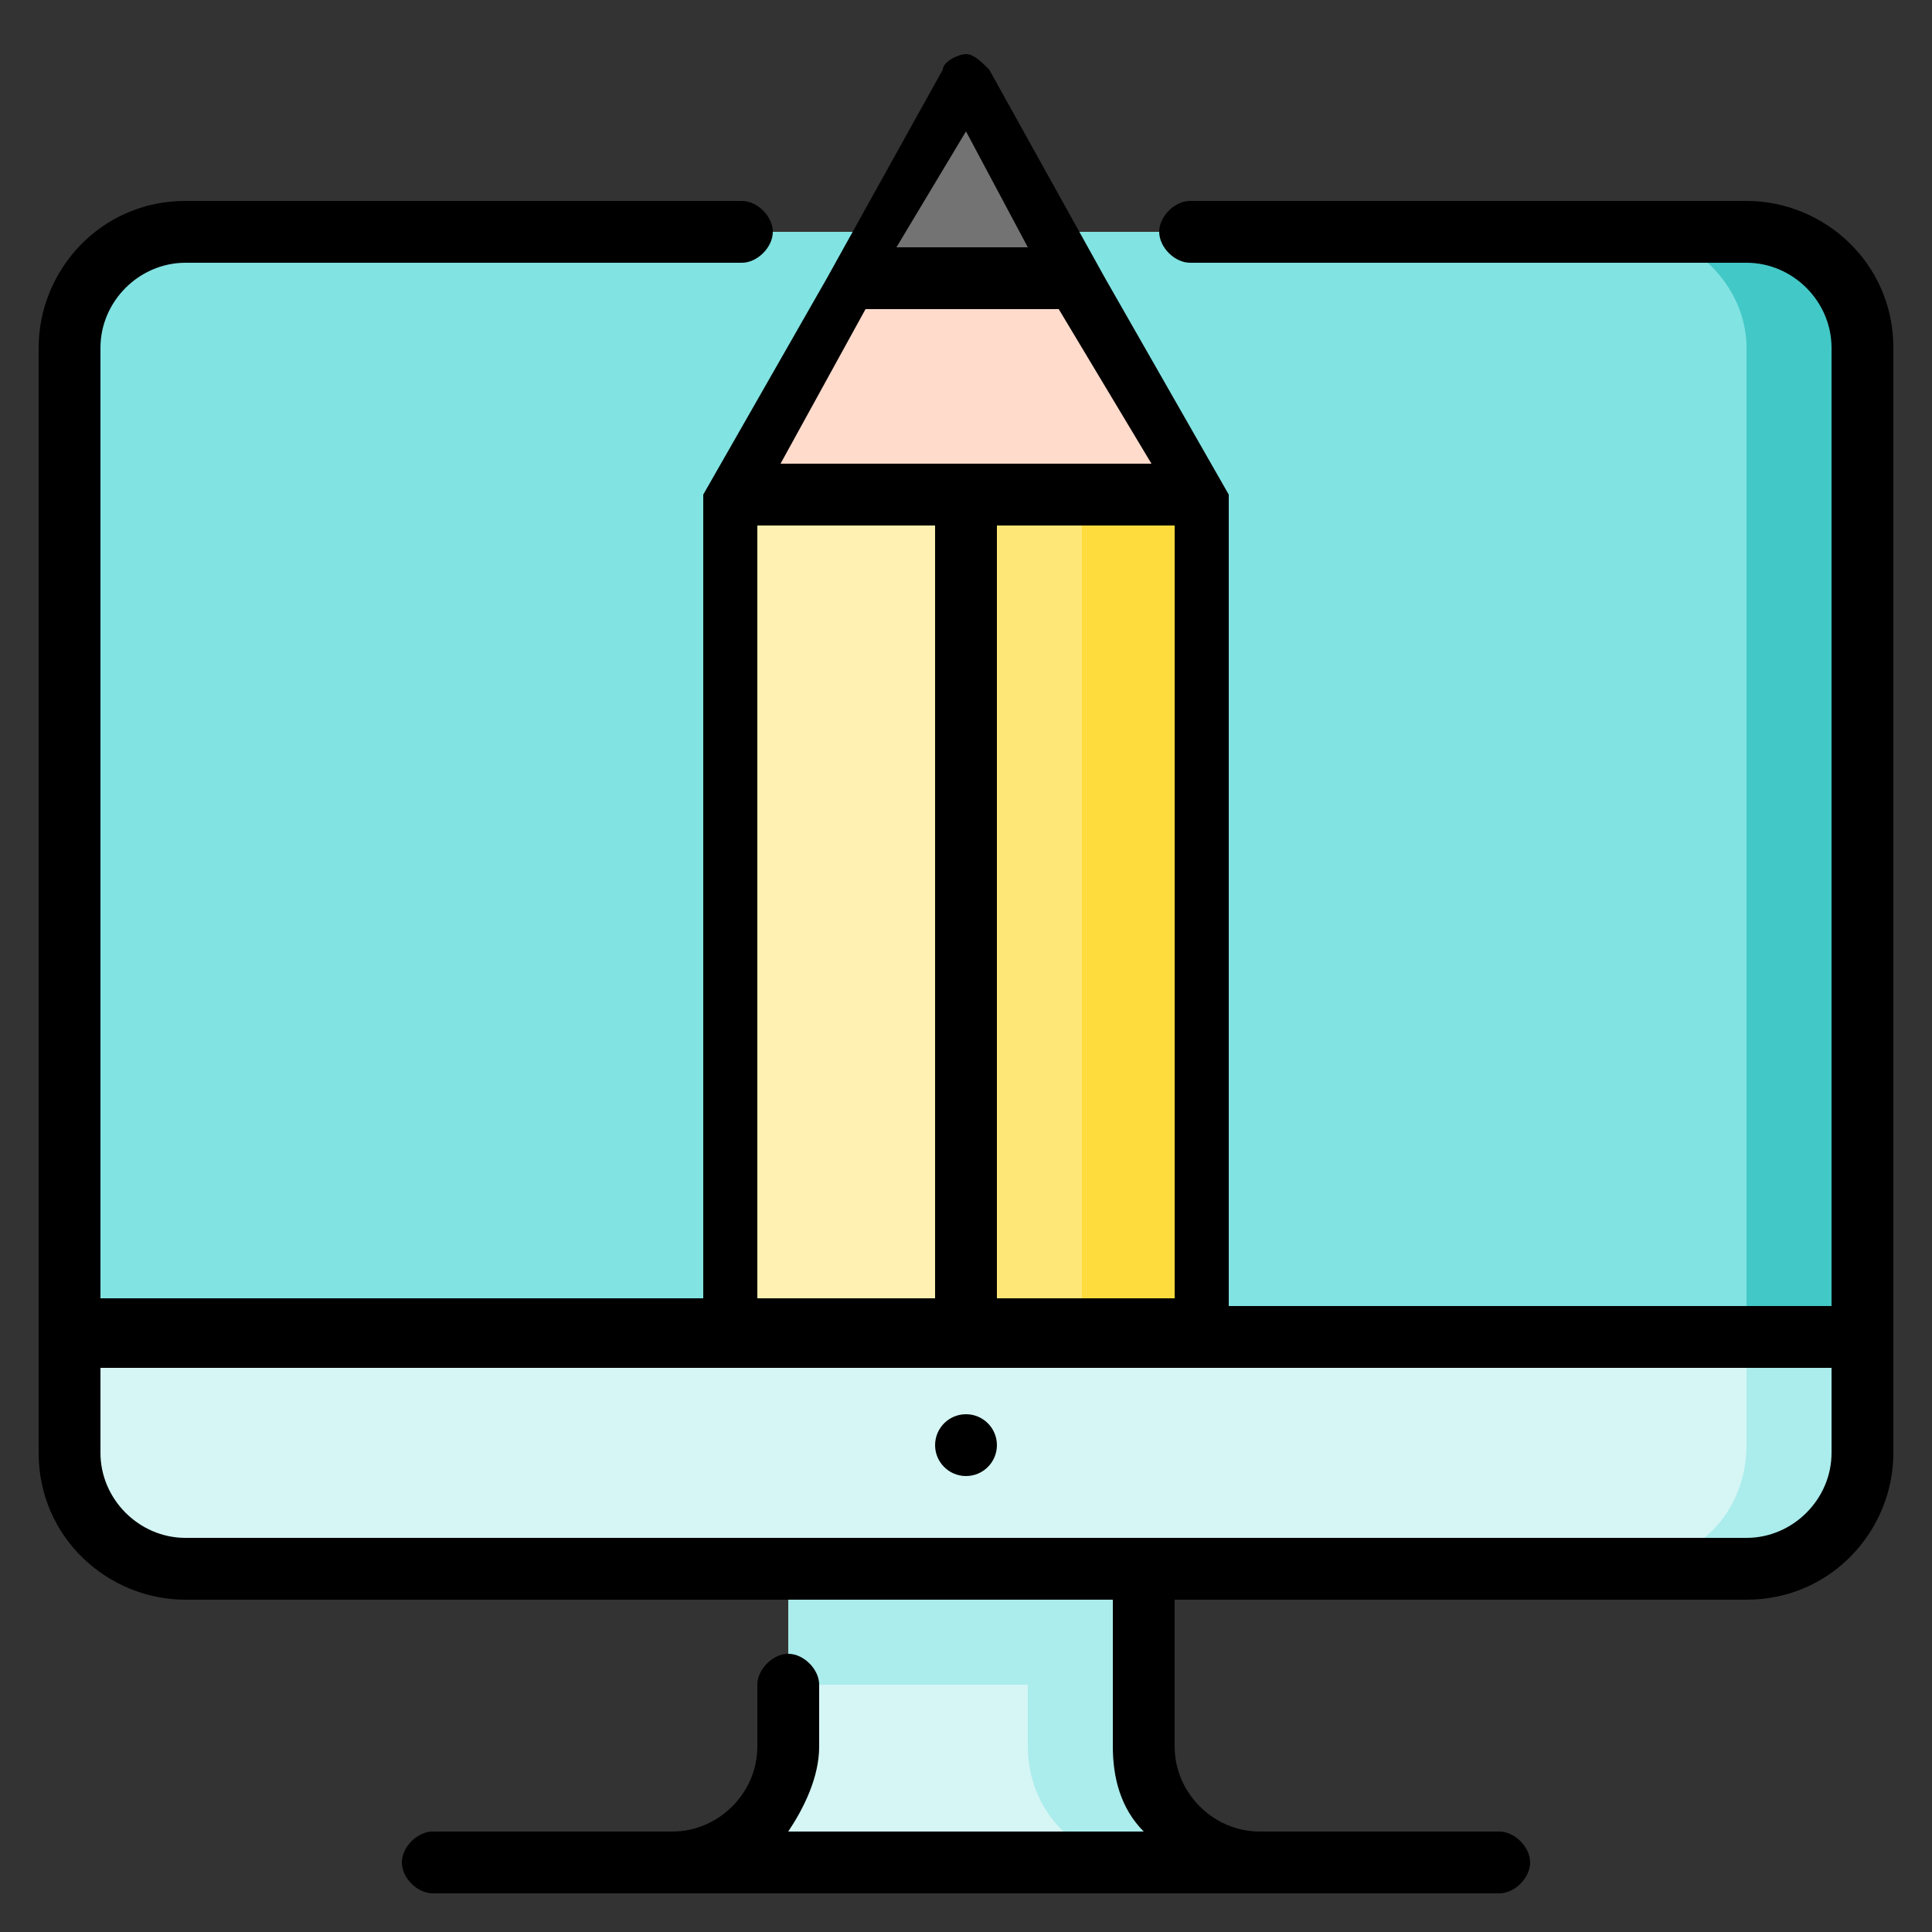
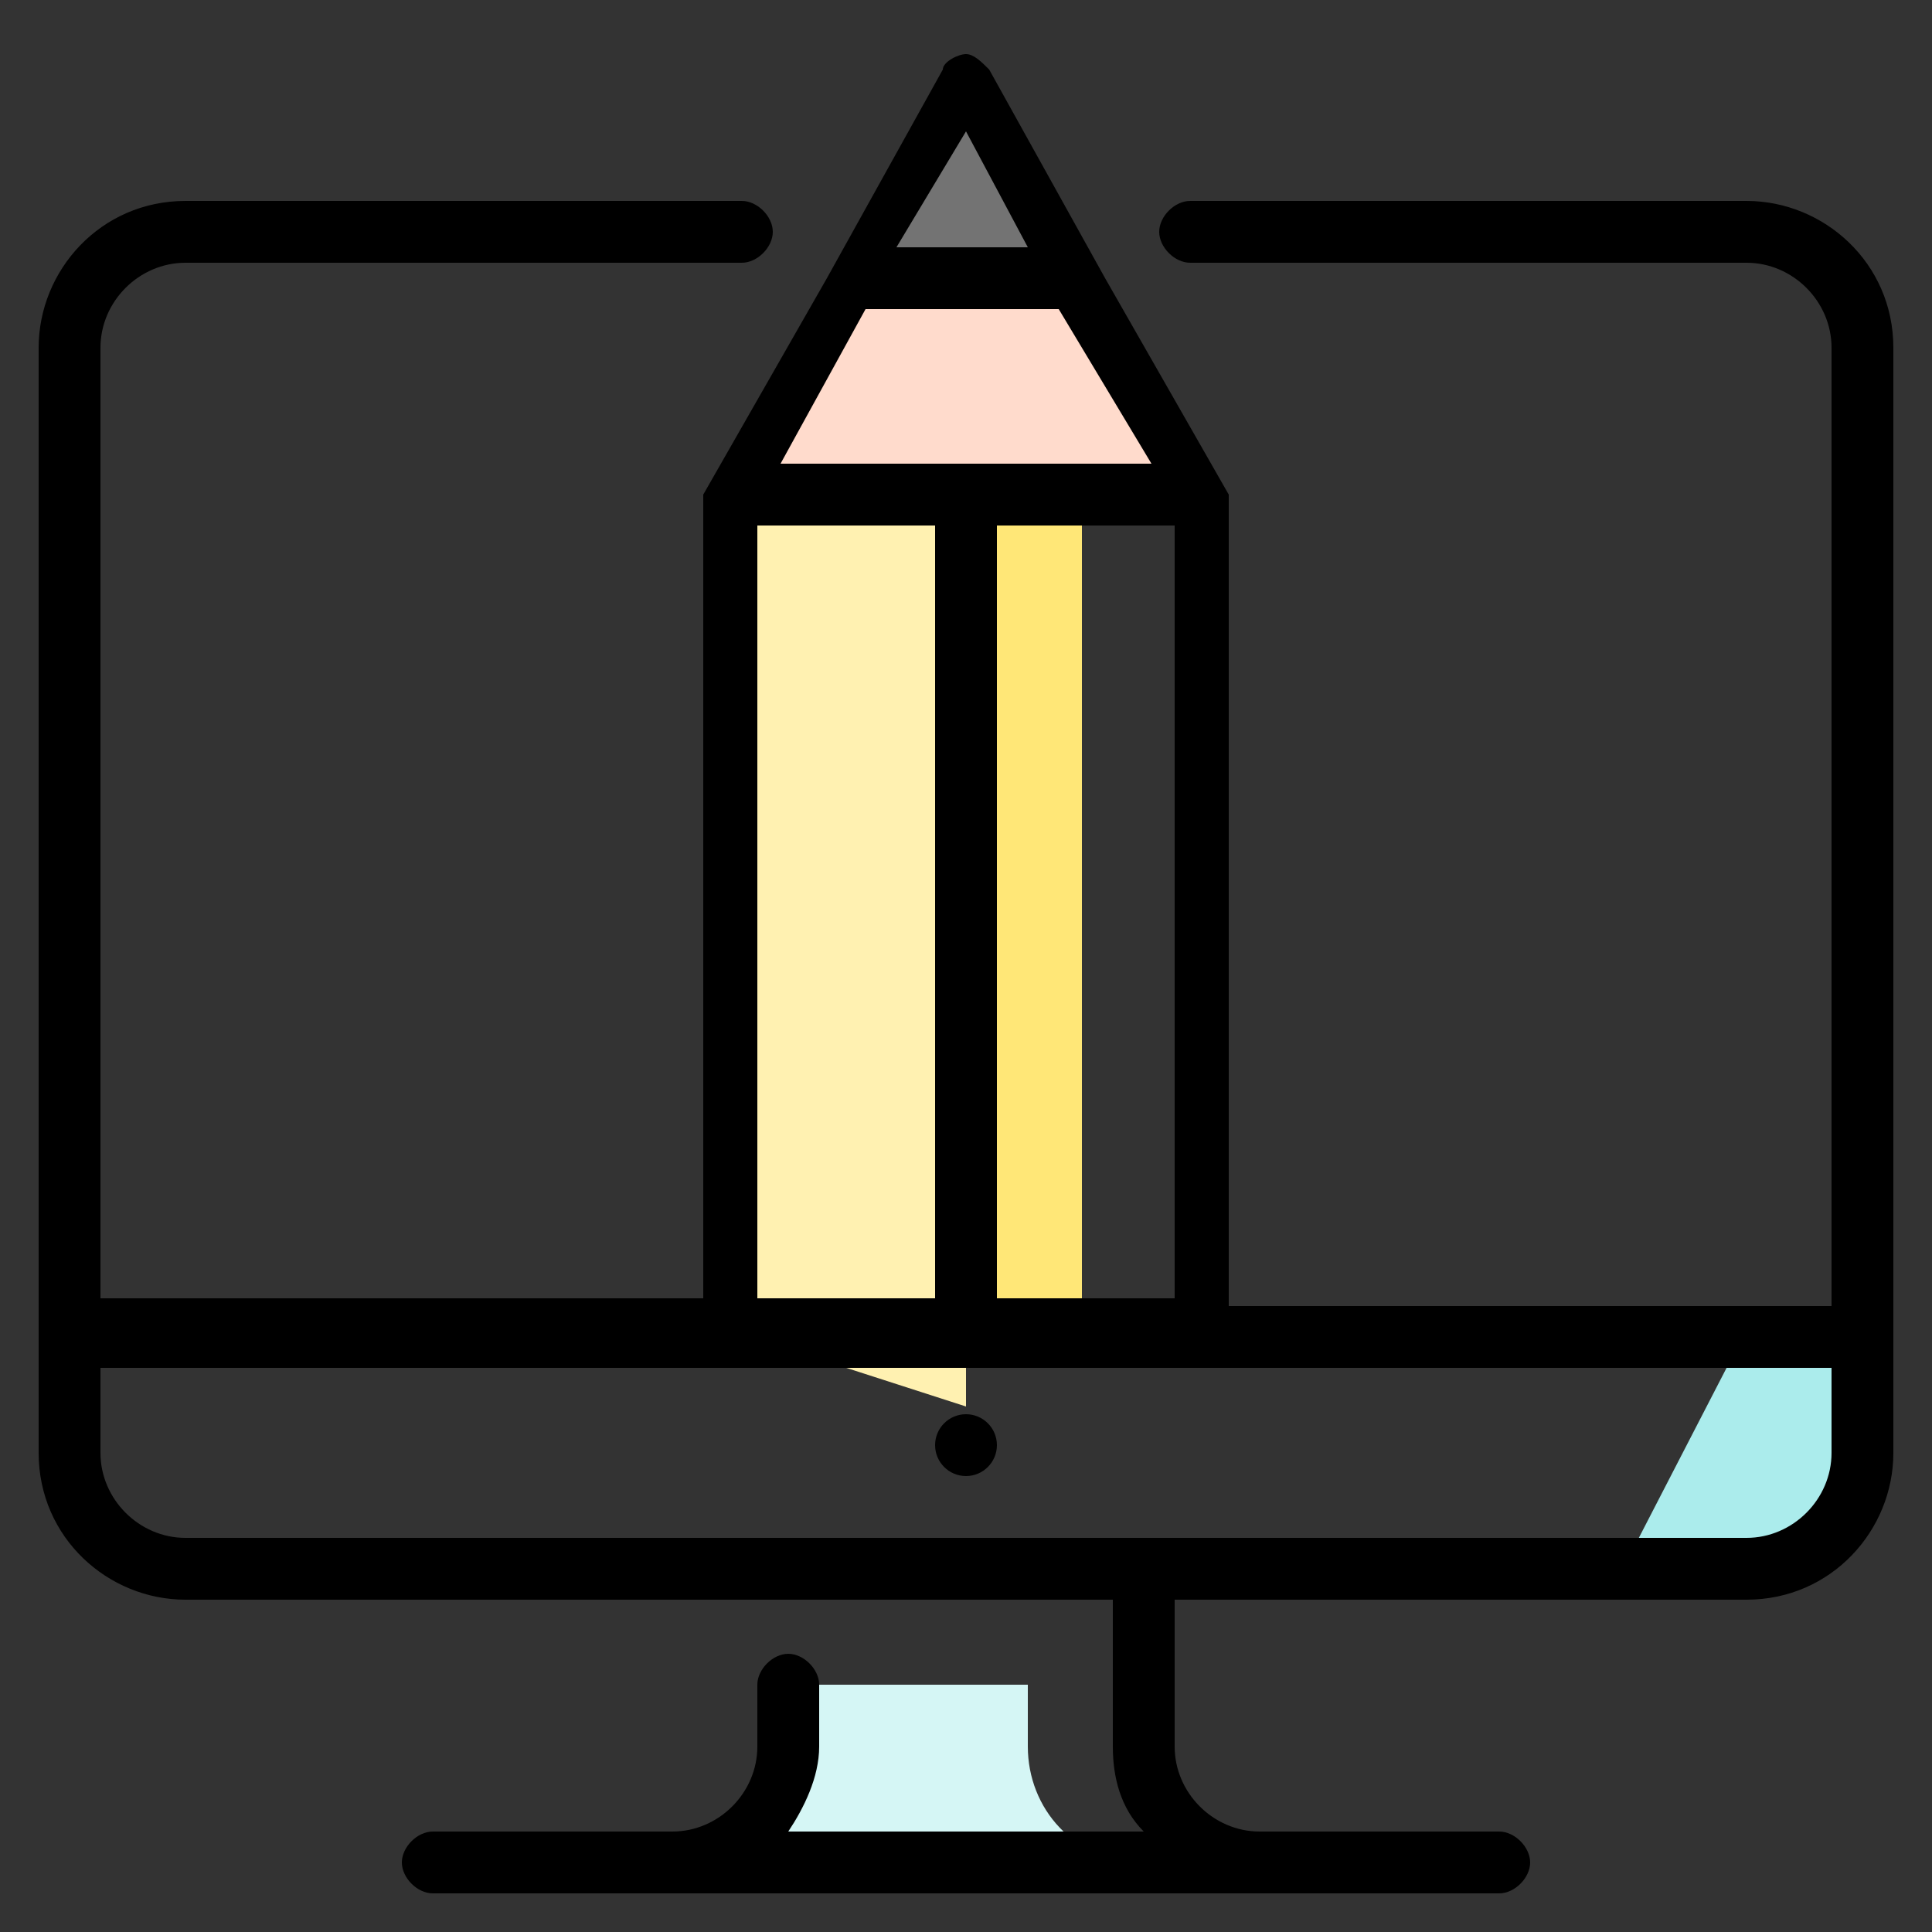
<svg xmlns="http://www.w3.org/2000/svg" version="1.1" id="Layer_1" x="0px" y="0px" viewBox="0 0 25 25" style="enable-background:new 0 0 25 25;" xml:space="preserve">
  <rect x="0" y="0" width="25" height="25" fill="#333333" stroke="none" />
  <style type="text/css">
	.st0{fill:#ABECEC;}
	.st1{fill:#D5F6F5;}
	.st2{fill:#42C8C6;}
	.st3{fill:#81E3E2;}
	.st4{fill:#FEDC3D;}
	.st5{fill:#FFE777;}
	.st6{fill:#FFF1B1;}
	.st7{fill:#FFDBCC;}
	.st8{fill:#737373;}
</style>
-   <path class="st0" d="M14.8,22.6c0-0.8,0-3.3,0-3.3h-4.6v2.5l1,1.8l3.6,0.5h1.5C15.5,24.1,14.8,23.4,14.8,22.6z" />
  <path class="st1" d="M13.3,22.6v-0.8h-3.1v0.8c0,0.8-0.7,1.5-1.5,1.5h6.1C13.9,24.1,13.3,23.4,13.3,22.6z" />
-   <path class="st2" d="M22.6,2.9H21l1.5,16.3l1.5-2V4.5C24.1,3.6,23.4,2.9,22.6,2.9z" />
-   <path class="st3" d="M22.6,4.5c0-0.8-0.7-1.5-1.5-1.5H2.4c-0.8,0-1.5,0.7-1.5,1.5v12.7l21.7,2L22.6,4.5L22.6,4.5z" />
  <path class="st0" d="M22.6,17.2L21,20.3h1.5c0.8,0,1.5-0.7,1.5-1.5v-1.5H22.6z" />
-   <polygon class="st4" points="15.6,6.4 15.6,17.2 13,17.6 13,5.7 " />
  <rect x="11.5" y="5.7" class="st5" width="2.5" height="11.9" />
  <polygon class="st6" points="9.4,17.2 9.4,6.4 12.5,5.1 12.5,18.2 " />
  <polygon class="st7" points="15.6,6.4 14,3.6 12.5,2.8 11,3.6 9.4,6.4 " />
  <polygon class="st8" points="12.5,0.9 11,3.6 14,3.6 " />
-   <path class="st1" d="M22.6,18.7v-1.5H0.9v1.5c0,0.8,0.7,1.5,1.5,1.5H21C21.9,20.3,22.6,19.6,22.6,18.7z" />
  <path d="M22.6,2.6h-7.2c-0.2,0-0.4,0.2-0.4,0.4s0.2,0.4,0.4,0.4h7.2c0.6,0,1.1,0.5,1.1,1.1v12.4h-7.8V6.4c0,0,0,0,0,0c0,0,0,0,0,0  c0,0,0,0,0,0c0,0,0,0,0,0c0,0,0,0,0,0c0,0,0,0,0,0c0,0,0,0,0,0c0,0-1.6-2.8-1.6-2.8c0,0-1.5-2.7-1.5-2.7c-0.1-0.1-0.2-0.2-0.3-0.2  s-0.3,0.1-0.3,0.2l-1.5,2.7c0,0-1.6,2.8-1.6,2.8c0,0,0,0,0,0c0,0,0,0,0,0c0,0,0,0,0,0c0,0,0,0,0,0c0,0,0,0,0,0c0,0,0,0,0,0  c0,0,0,0,0,0v10.4H1.3V4.5c0-0.6,0.5-1.1,1.1-1.1h7.2c0.2,0,0.4-0.2,0.4-0.4c0-0.2-0.2-0.4-0.4-0.4H2.4c-1.1,0-1.9,0.9-1.9,1.9v14.3  c0,1.1,0.9,1.9,1.9,1.9h12v1.9c0,0.4,0.1,0.8,0.4,1.1h-4.6c0.2-0.3,0.4-0.7,0.4-1.1v-0.8c0-0.2-0.2-0.4-0.4-0.4s-0.4,0.2-0.4,0.4  v0.8c0,0.6-0.5,1.1-1.1,1.1H5.6c-0.2,0-0.4,0.2-0.4,0.4c0,0.2,0.2,0.4,0.4,0.4h13.8c0.2,0,0.4-0.2,0.4-0.4c0-0.2-0.2-0.4-0.4-0.4  h-3.1c-0.6,0-1.1-0.5-1.1-1.1v-1.9h7.4c1.1,0,1.9-0.9,1.9-1.9V4.5C24.5,3.4,23.6,2.6,22.6,2.6z M12.9,16.8v-10h2.3v10L12.9,16.8  L12.9,16.8z M11.2,4h2.5L14.9,6h-4.8L11.2,4z M12.5,1.7l0.8,1.5h-1.7L12.5,1.7z M9.8,6.8h2.3v10H9.8V6.8z M22.6,19.9H2.4  c-0.6,0-1.1-0.5-1.1-1.1v-1.1h22.4v1.1C23.7,19.4,23.2,19.9,22.6,19.9z" />
  <circle cx="12.5" cy="18.7" r="0.4" />
</svg>